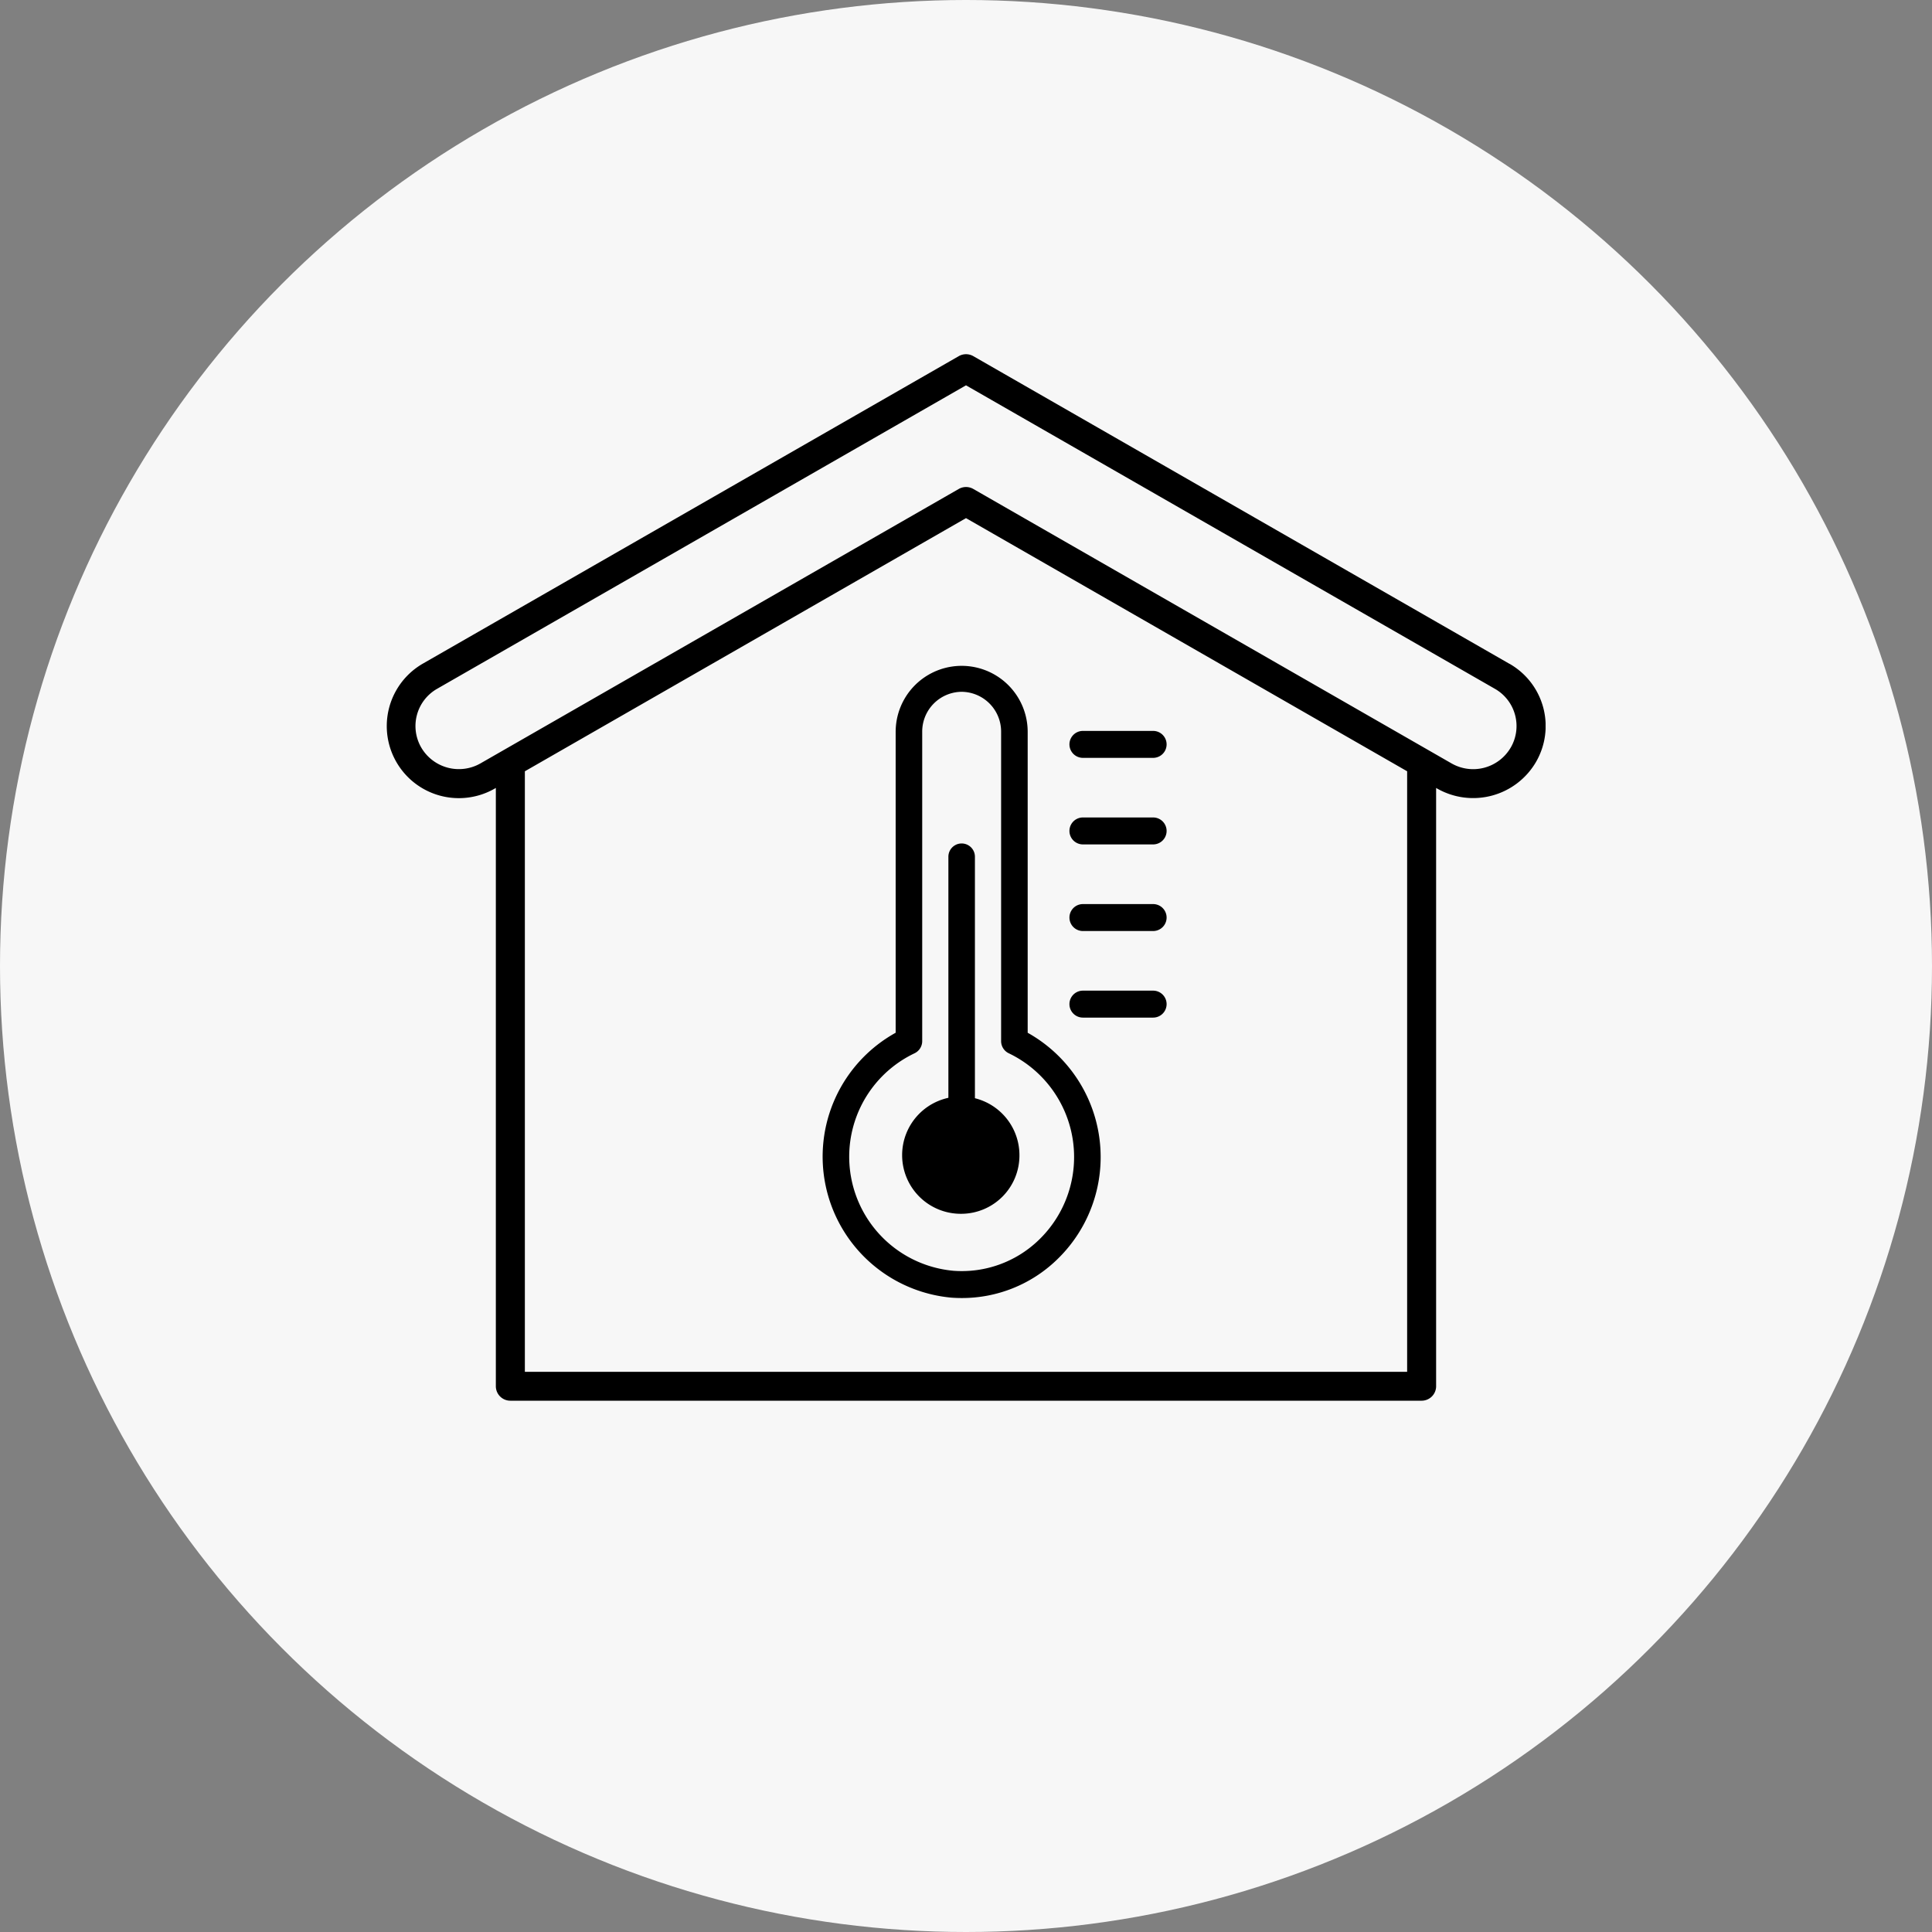
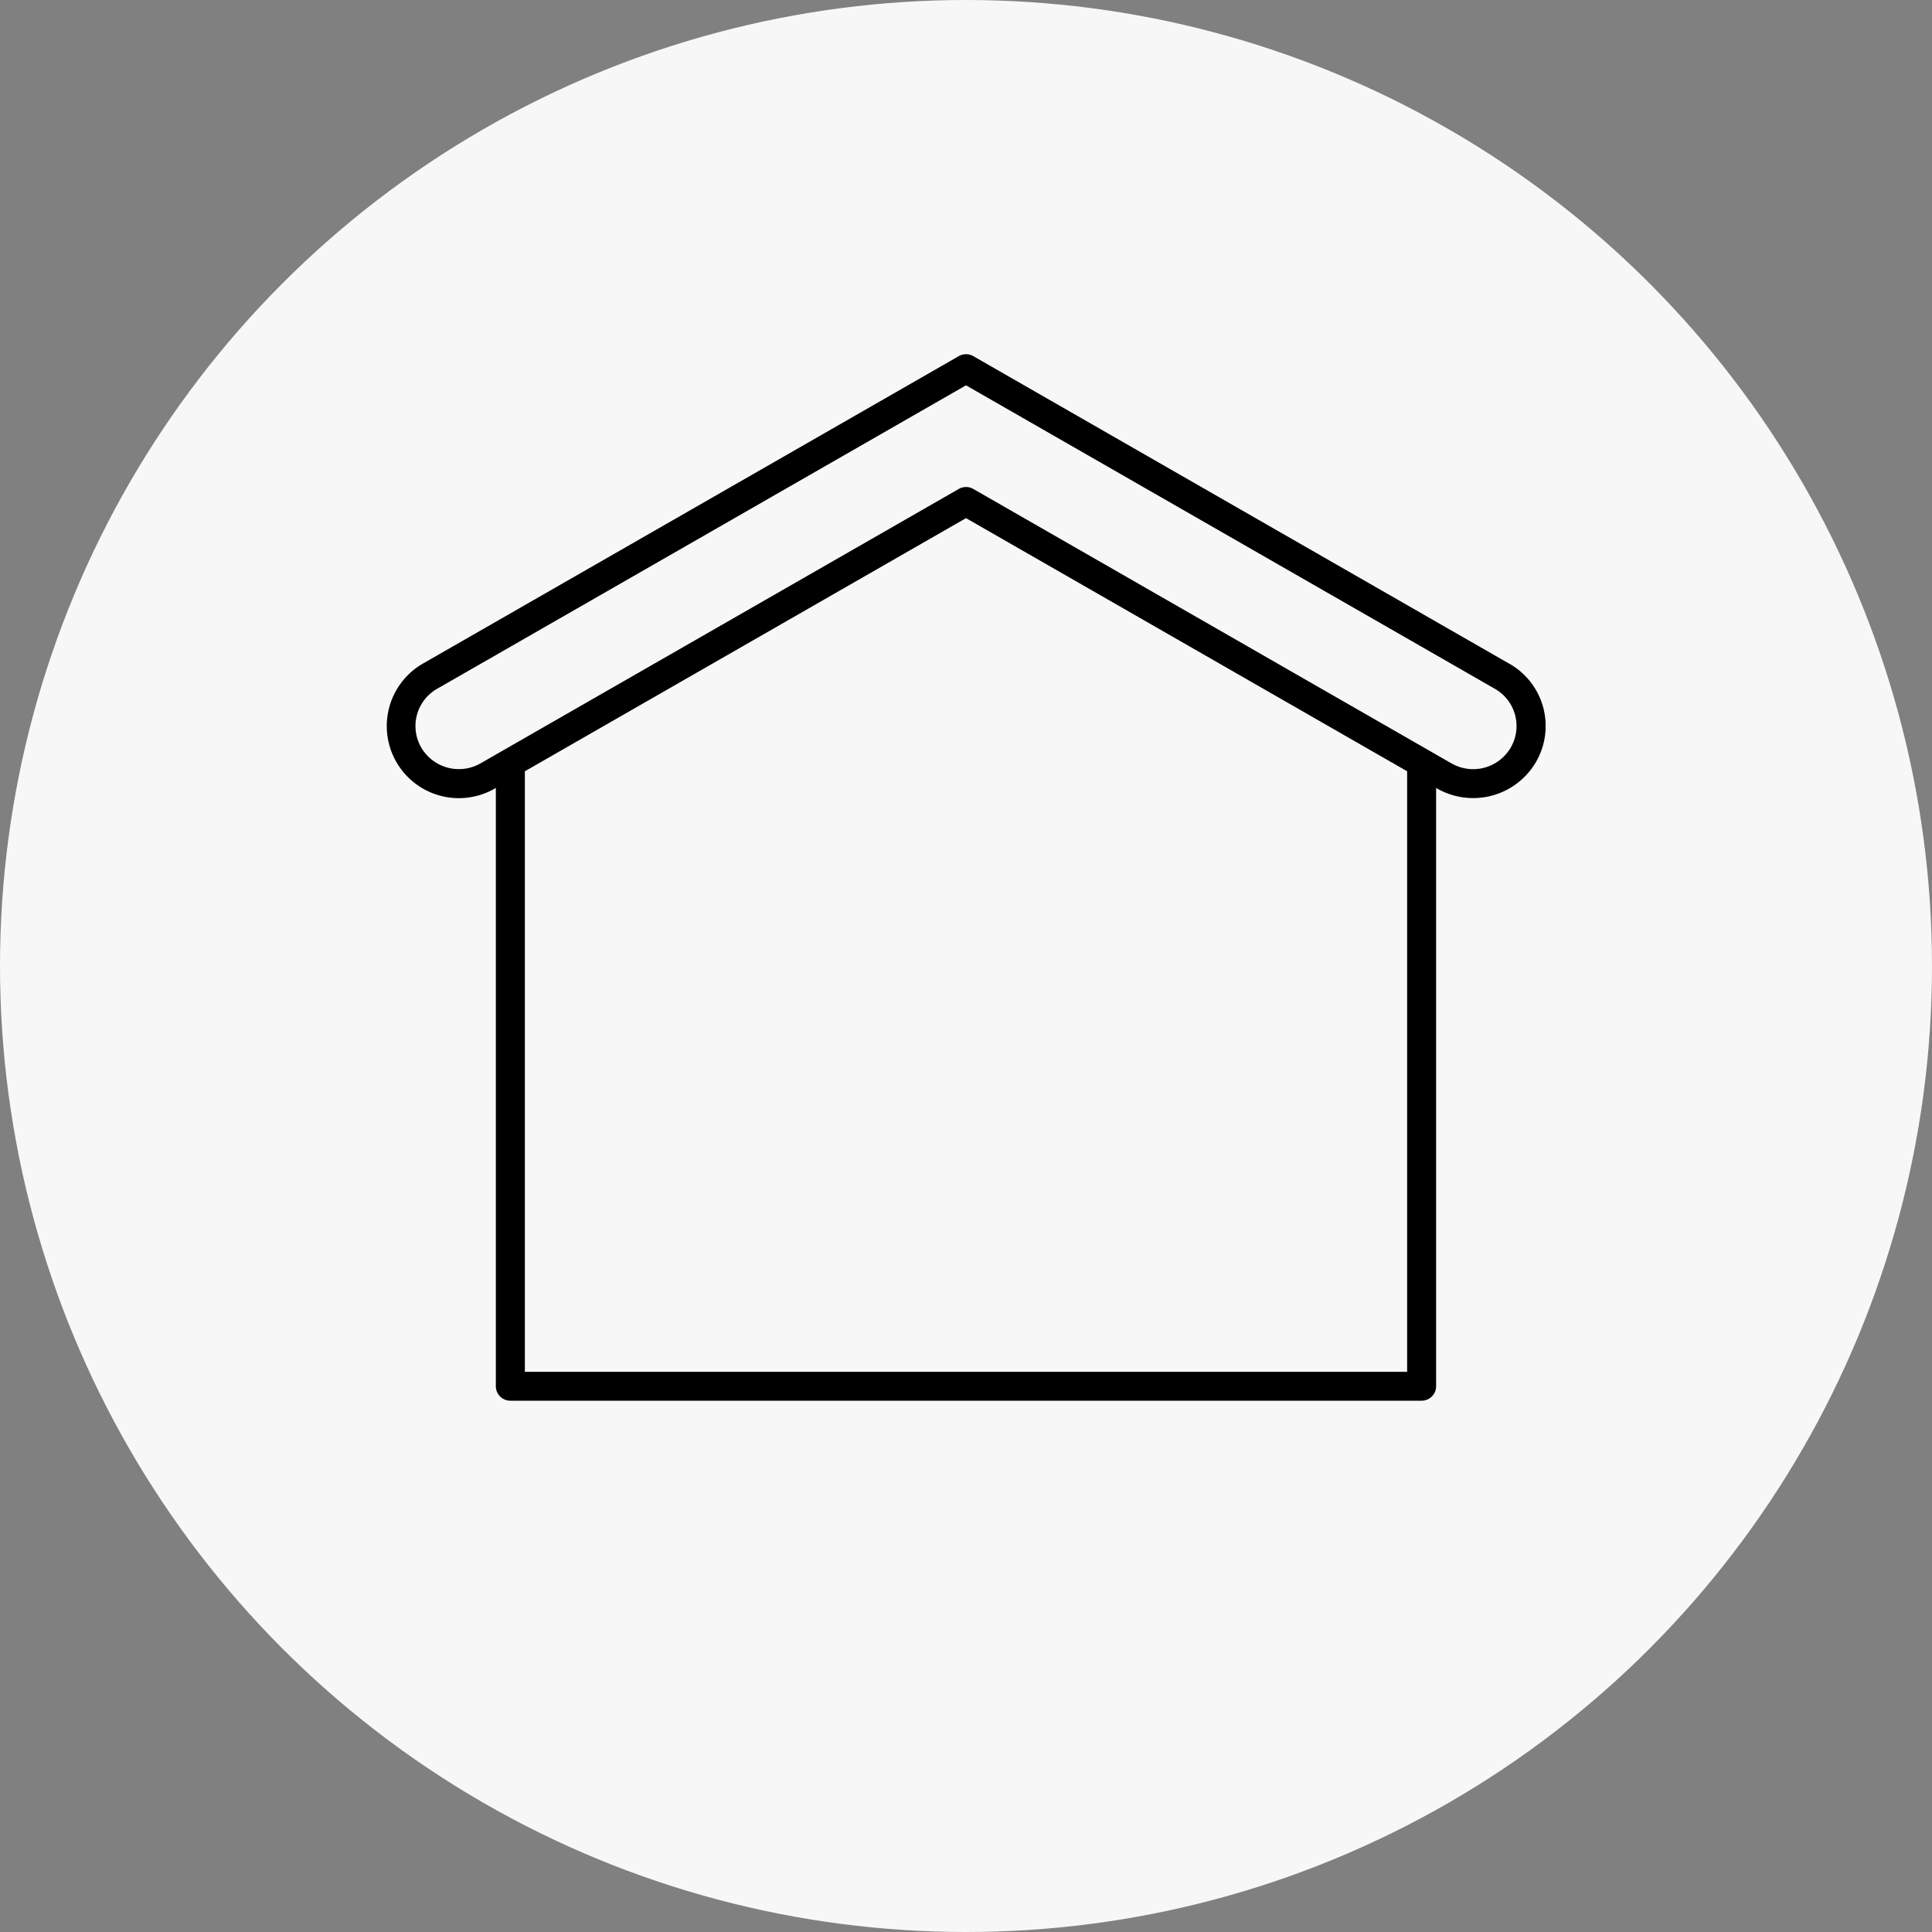
<svg xmlns="http://www.w3.org/2000/svg" width="120" height="120" viewBox="0 0 120 120">
  <rect x="0" y="0" width="120" height="120" fill="#808080" stroke="none" />
  <defs>
    <clipPath id="a">
      <rect width="72" height="65" fill="none" />
    </clipPath>
    <clipPath id="b">
-       <rect width="22" height="40" transform="translate(-0.098 -0.377)" />
-     </clipPath>
+       </clipPath>
  </defs>
  <g transform="translate(-250 -2862)">
    <circle cx="60" cy="60" r="60" transform="translate(250 2862)" fill="#f7f7f7" />
    <g transform="translate(274 2884)">
      <g clip-path="url(#a)">
        <path d="M69.751,19.228,36.452.12a.907.907,0,0,0-.9,0L2.25,19.227a4.476,4.476,0,1,0,4.5,7.741l.048-.027V55.26a.012.012,0,0,0,0,0V64.1a.9.9,0,0,0,.9.9H64.3a.9.9,0,0,0,.9-.9V26.941l.048.028A4.518,4.518,0,0,0,71.4,25.333a4.45,4.45,0,0,0-1.645-6.106M42.9,63.206H29.1m34.3,0H8.6v-37.3L36,10.182,63.4,25.905Zm6.432-38.77a2.7,2.7,0,0,1-3.677.979L36.452,8.369a.907.907,0,0,0-.9,0L5.844,25.415a2.706,2.706,0,0,1-3.677-.98,2.663,2.663,0,0,1,.985-3.654L36,1.933,68.849,20.782a2.663,2.663,0,0,1,.984,3.654" transform="translate(0 0)" />
      </g>
    </g>
    <g transform="translate(301.098 2903.302)">
      <g transform="translate(0 0.075)" clip-path="url(#b)">
-         <path d="M8.641,39.328q-.313,0-.628-.022a8.795,8.795,0,0,1-3.48-16.455V4.162a4.1,4.1,0,1,1,8.2,0v18.69a8.839,8.839,0,0,1,1.786,14.123,8.477,8.477,0,0,1-5.877,2.353M8.633,1.674A2.472,2.472,0,0,0,6.182,4.162V23.368a.837.837,0,0,1-.478.759A7.114,7.114,0,0,0,8.128,37.636a6.88,6.88,0,0,0,5.266-1.886,7.147,7.147,0,0,0-1.833-11.623.837.837,0,0,1-.478-.759V4.162A2.473,2.473,0,0,0,8.633,1.674" transform="translate(0 -0.082)" />
        <path d="M79.633,21.3H75.272a.837.837,0,0,1,0-1.674h4.361a.837.837,0,0,1,0,1.674" transform="translate(-59.108 -15.605)" />
-         <path d="M79.633,47H75.272a.837.837,0,0,1,0-1.674h4.361a.837.837,0,0,1,0,1.674" transform="translate(-59.108 -35.929)" />
        <path d="M79.633,72.706H75.272a.837.837,0,0,1,0-1.674h4.361a.837.837,0,0,1,0,1.674" transform="translate(-59.108 -56.255)" />
        <path d="M79.633,98.407H75.272a.837.837,0,0,1,0-1.674h4.361a.837.837,0,0,1,0,1.674" transform="translate(-59.108 -76.579)" />
        <path d="M34.009,134.965a2.764,2.764,0,1,1-2.764-2.806,2.785,2.785,0,0,1,2.764,2.806" transform="translate(-22.613 -104.594)" />
-         <path d="M28.069,135.445a3.643,3.643,0,1,1,3.588-3.643,3.62,3.62,0,0,1-3.588,3.643m0-5.613a1.97,1.97,0,1,0,1.94,1.97,1.957,1.957,0,0,0-1.94-1.97" transform="translate(-19.436 -101.431)" />
        <path d="M38.72,70.373a.83.83,0,0,1-.824-.837V53.808a.824.824,0,1,1,1.648,0V69.536a.831.831,0,0,1-.824.837" transform="translate(-30.088 -41.972)" />
      </g>
    </g>
  </g>
</svg>